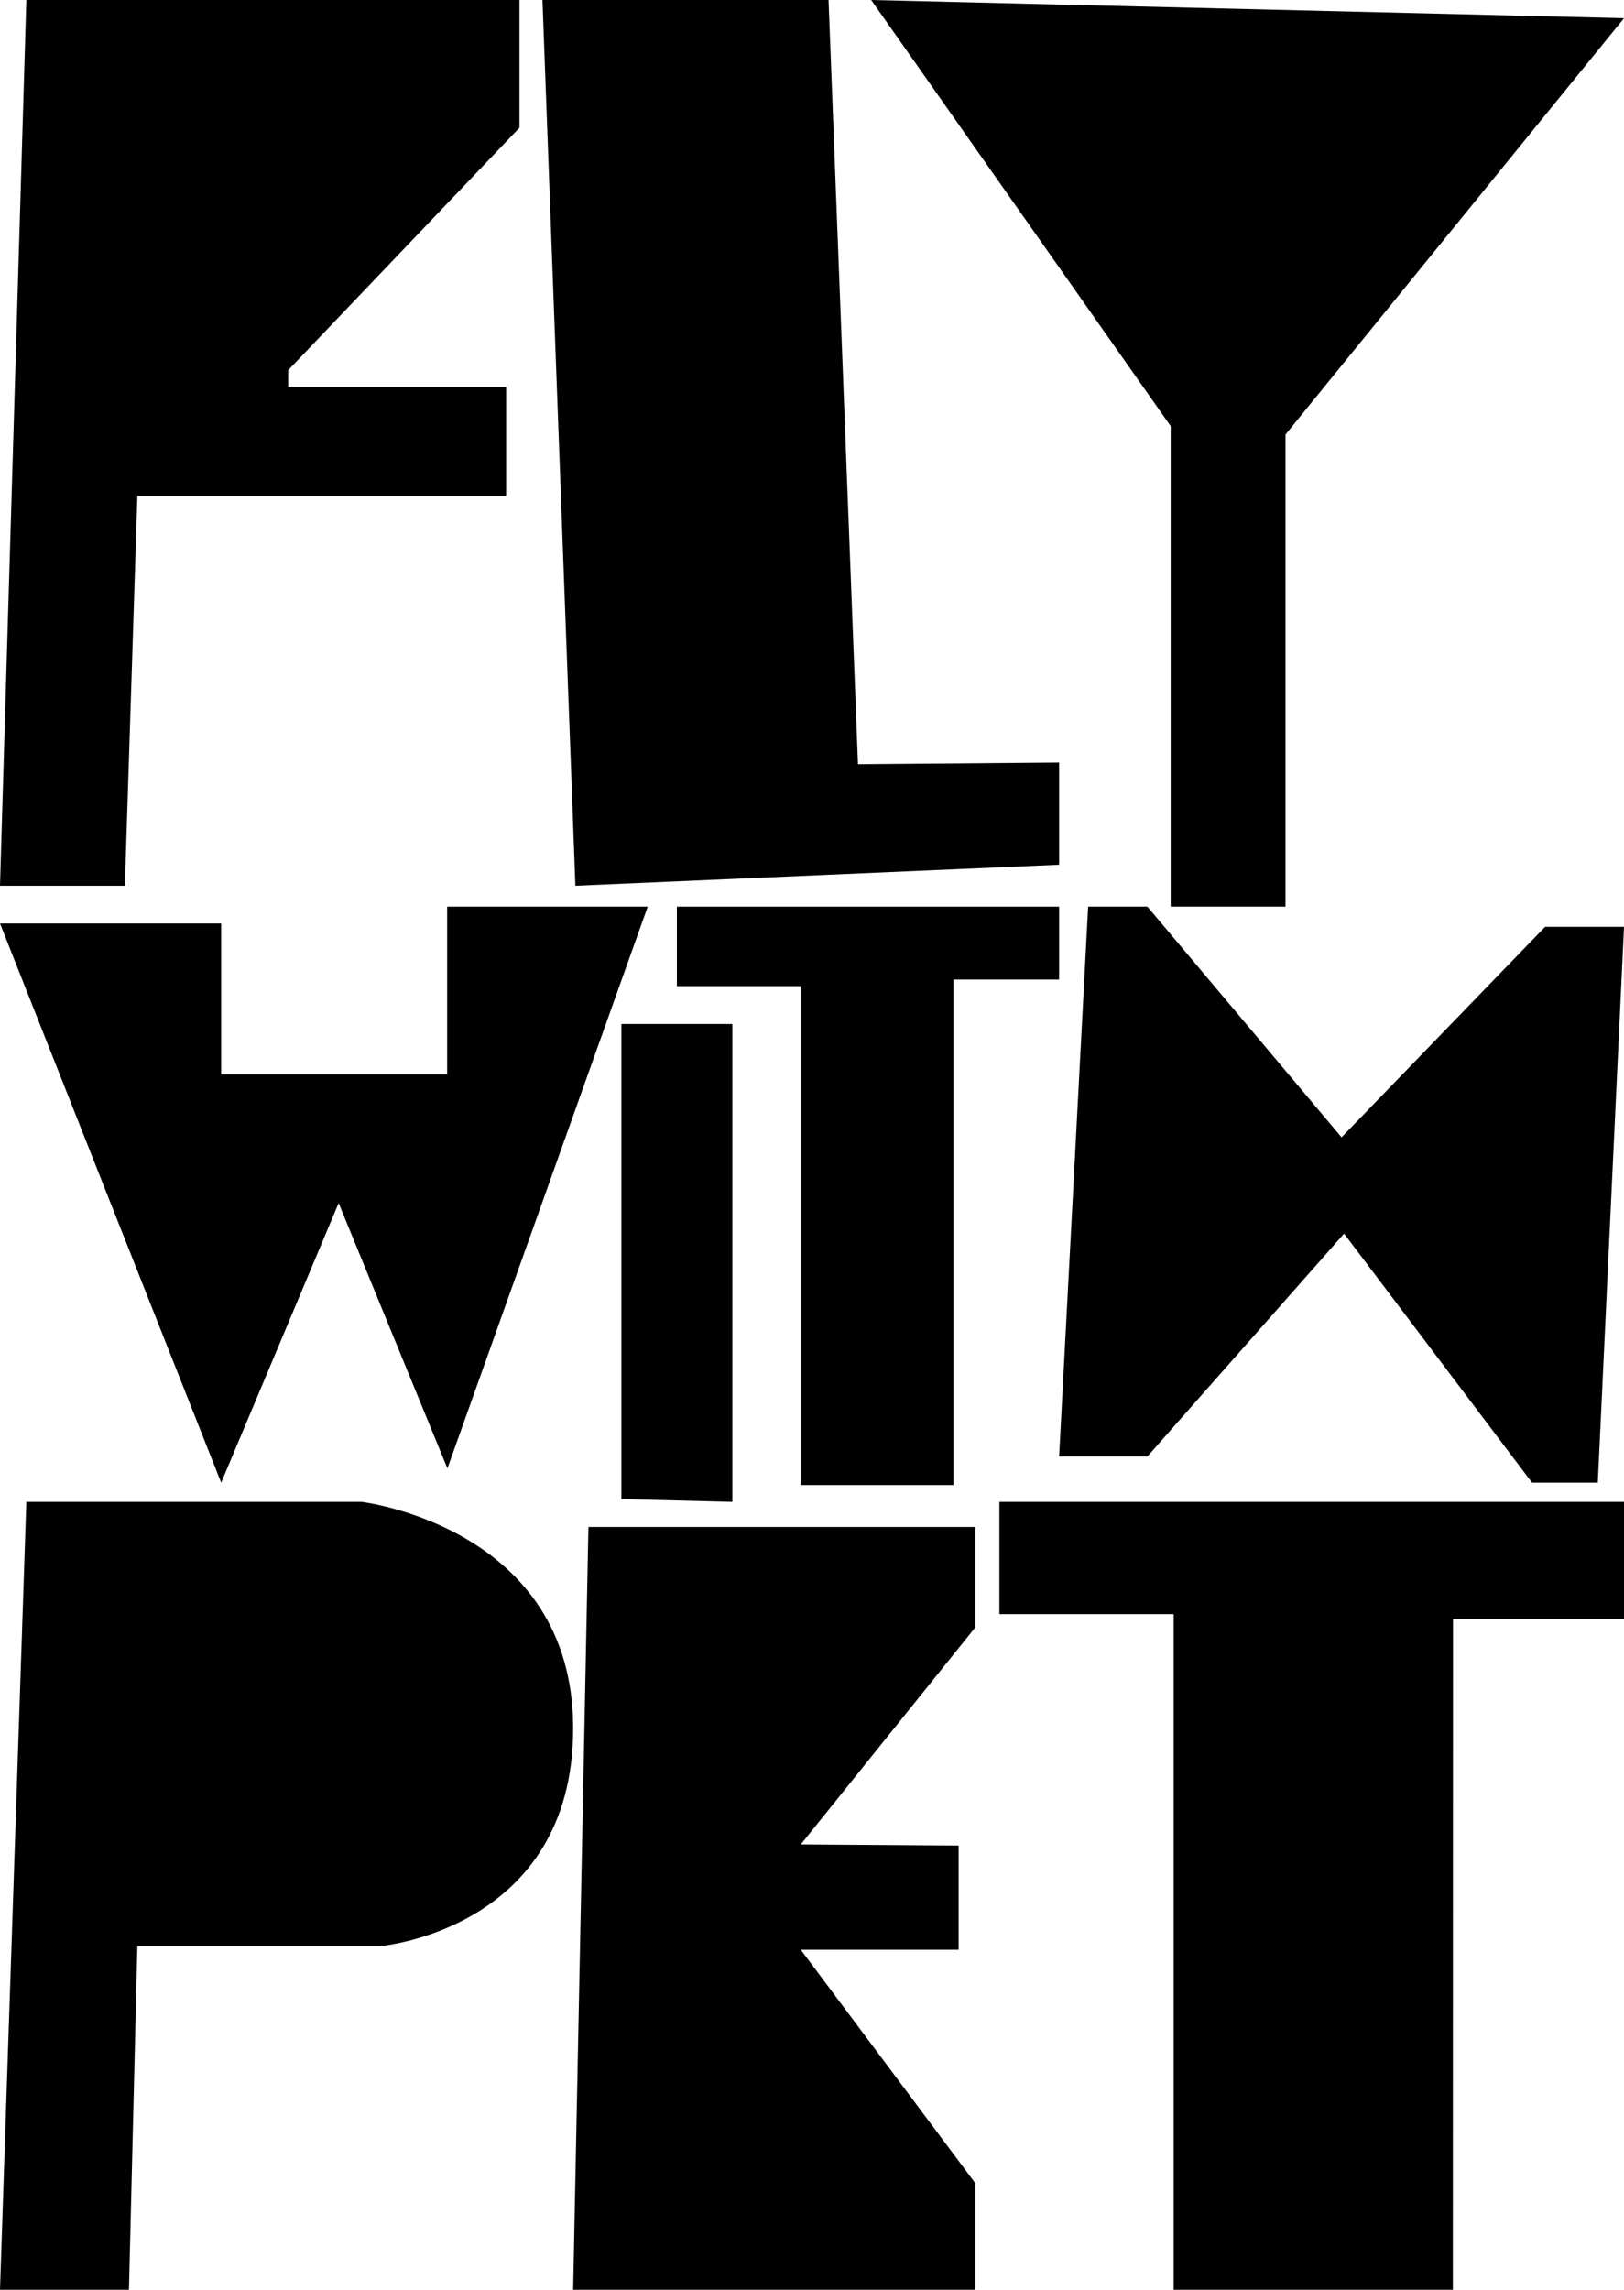
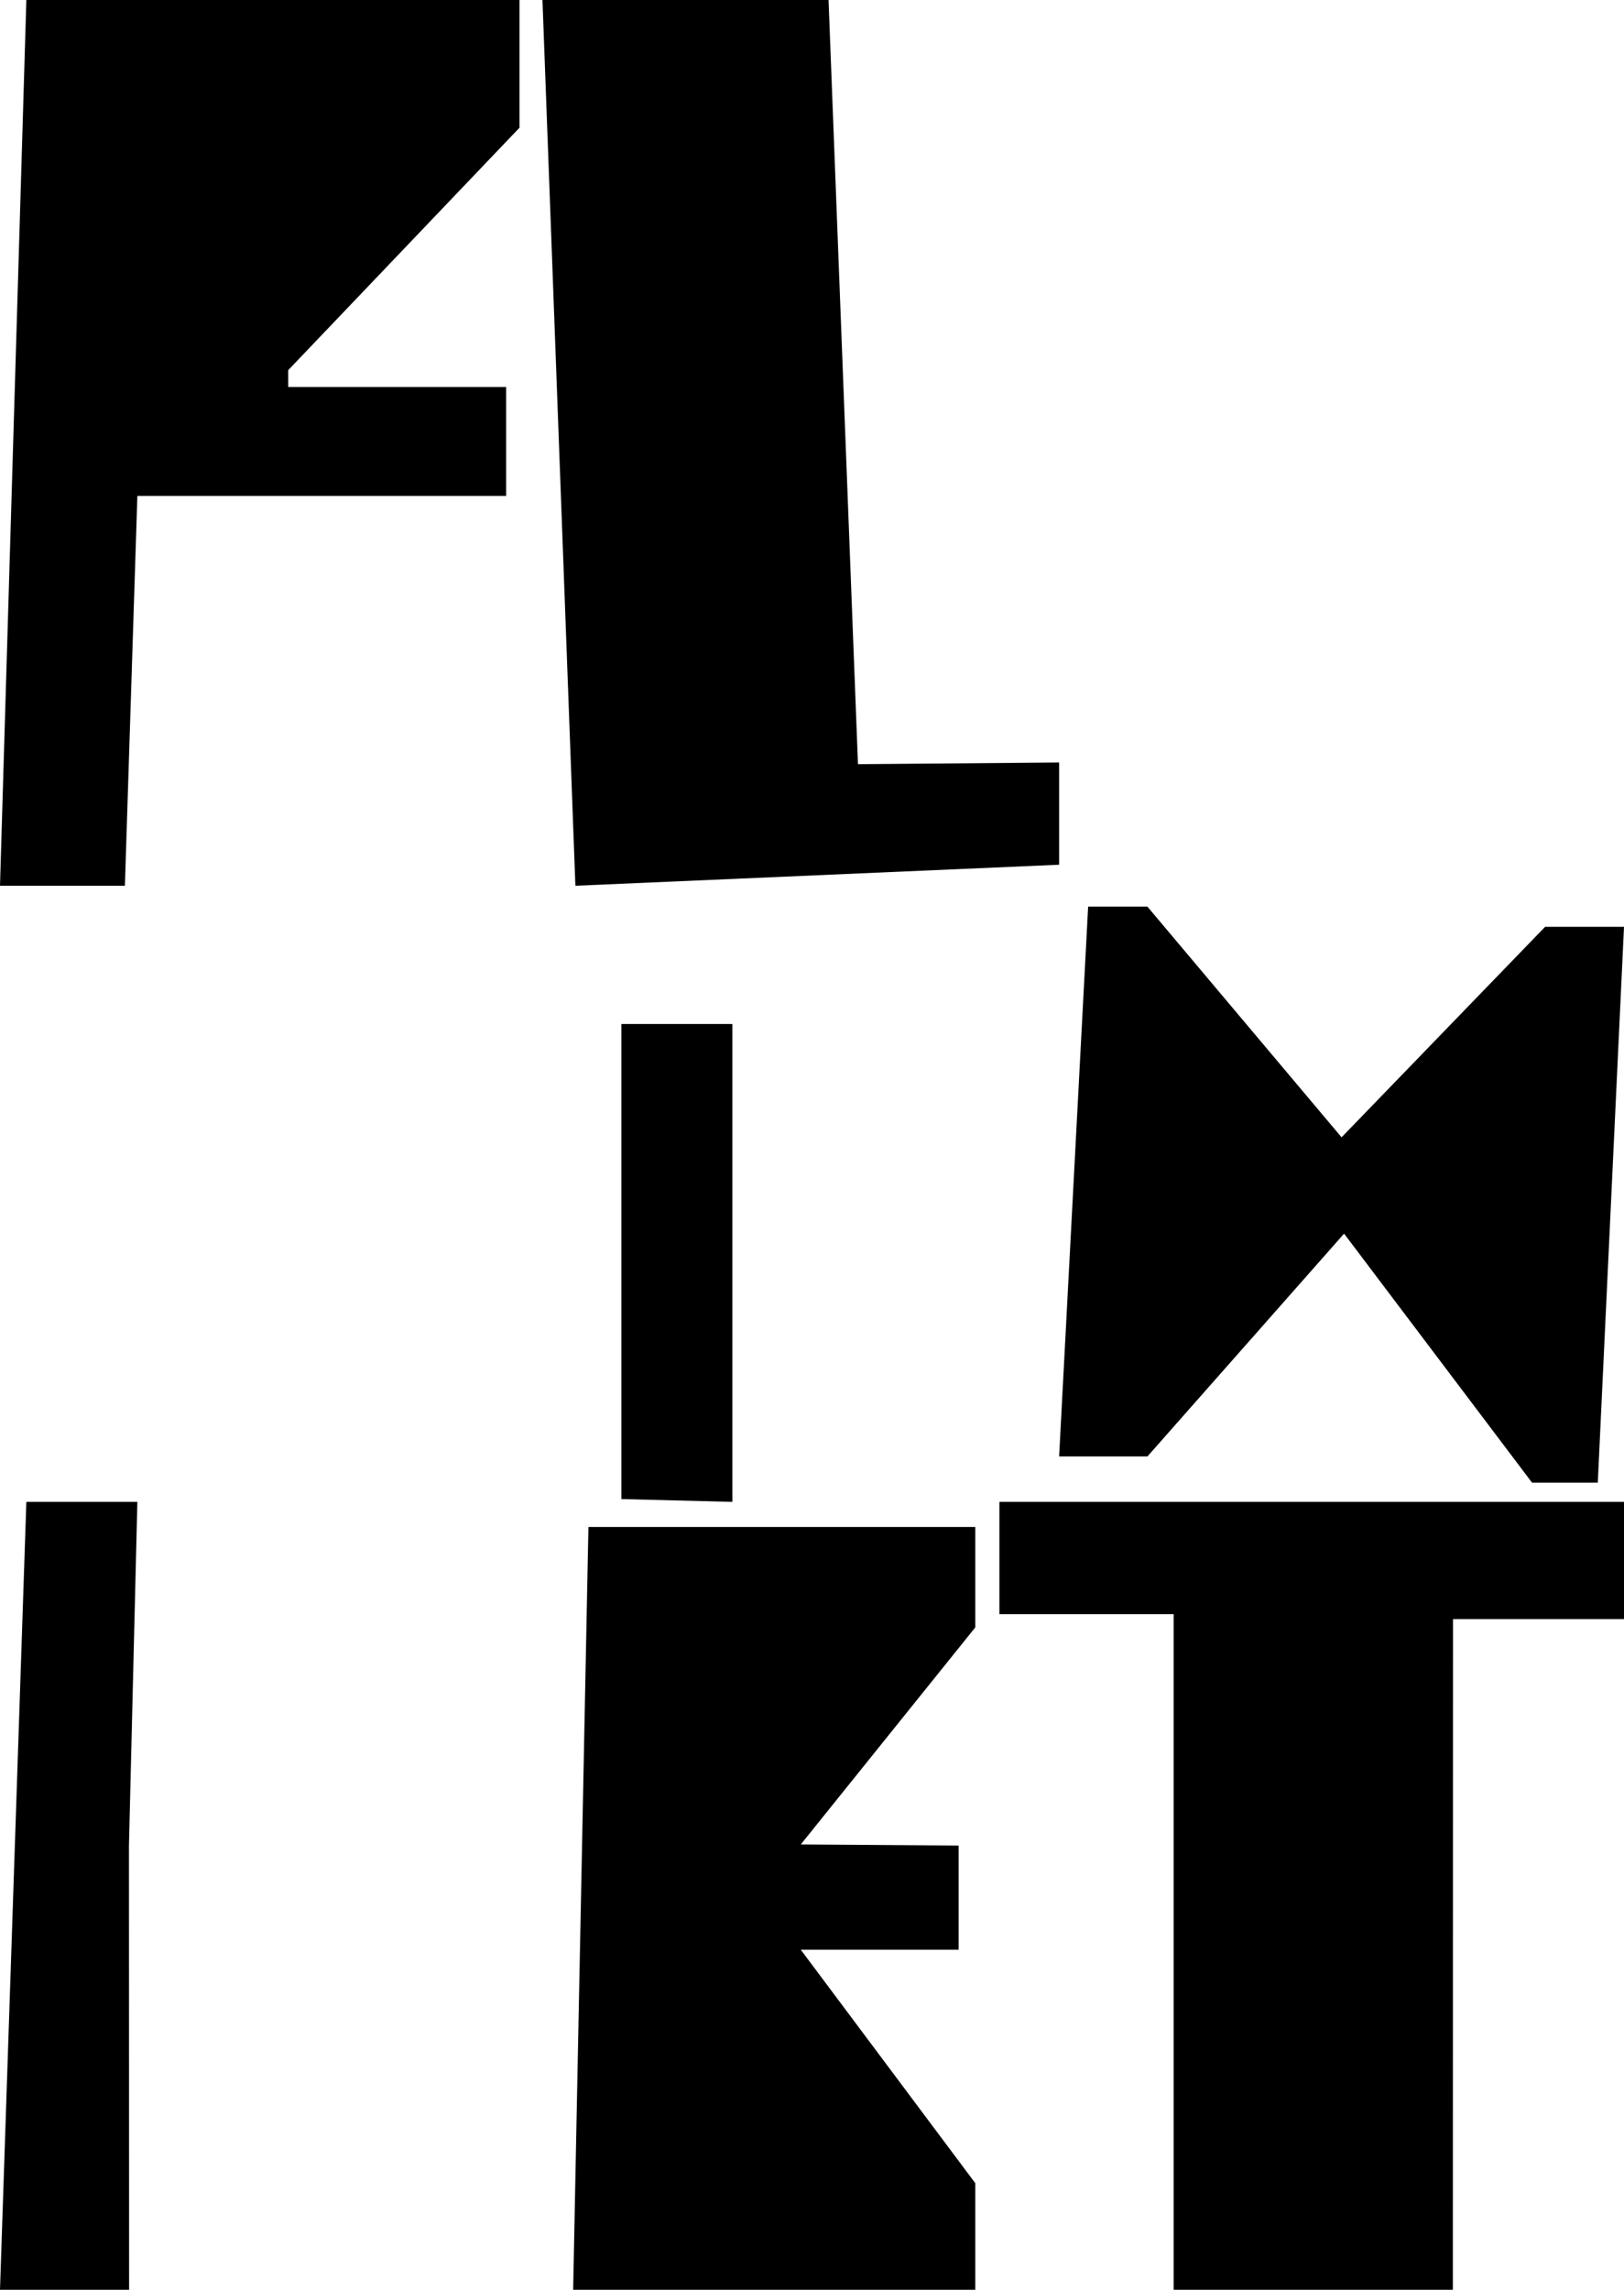
<svg xmlns="http://www.w3.org/2000/svg" id="_レイヤー_2" width="115.86" height="163.3" viewBox="0 0 115.86 163.3">
  <g id="_レイヤー_">
    <polygon points="8.91 63.17 0 63.17 1.88 0 37.06 0 37.06 9.11 20.56 26.4 20.56 27.6 36.11 27.6 36.11 35.37 9.8 35.37 8.91 63.17" style="fill-rule:evenodd;" />
    <polygon points="59.11 0 38.7 0 41.05 63.17 75.56 61.67 75.56 54.38 61.21 54.5 59.11 0" style="fill-rule:evenodd;" />
-     <polygon points="62.15 0 115.86 1.3 91.71 30.99 91.71 64.66 83.52 64.66 83.52 30.39 62.15 0" style="fill-rule:evenodd;" />
-     <polygon points="15.78 65.86 0 65.86 15.78 105.74 24.16 85.8 31.92 104.72 46.21 64.66 31.9 64.66 31.9 76.62 15.78 76.62 15.78 65.86" style="fill-rule:evenodd;" />
    <polygon points="52.25 73.03 44.33 73.03 44.33 106.91 52.25 107.11 52.25 73.03" style="fill-rule:evenodd;" />
-     <polygon points="48.29 64.66 75.56 64.66 75.56 69.86 68.02 69.86 68.02 105.91 57.13 105.91 57.13 70.33 48.29 70.33 48.29 64.66" style="fill-rule:evenodd;" />
    <polygon points="81.86 64.66 77.63 64.66 75.56 103.87 81.86 103.87 95.89 87.98 109.3 105.74 113.99 105.74 115.86 66.1 110.23 66.1 95.71 81.11 81.86 64.66" style="fill-rule:evenodd;" />
-     <path d="m9.21,163.3H0l1.88-56.19h23.92s15.09,1.79,15.09,16.14-13.75,15.54-13.75,15.54H9.8l-.6,24.51Z" style="fill-rule:evenodd;" />
+     <path d="m9.21,163.3H0l1.88-56.19h23.92H9.8l-.6,24.51Z" style="fill-rule:evenodd;" />
    <polygon points="69.58 108.9 41.98 108.9 40.89 163.3 69.58 163.3 69.58 155.7 57.13 139.05 68.39 139.05 68.39 131.62 57.13 131.54 69.58 116.06 69.58 108.9" style="fill-rule:evenodd;" />
    <polygon points="103.65 163.3 83.73 163.3 83.73 115.12 71.3 115.12 71.3 107.11 115.86 107.11 115.86 115.47 103.66 115.47 103.65 163.3" style="fill-rule:evenodd;" />
  </g>
</svg>